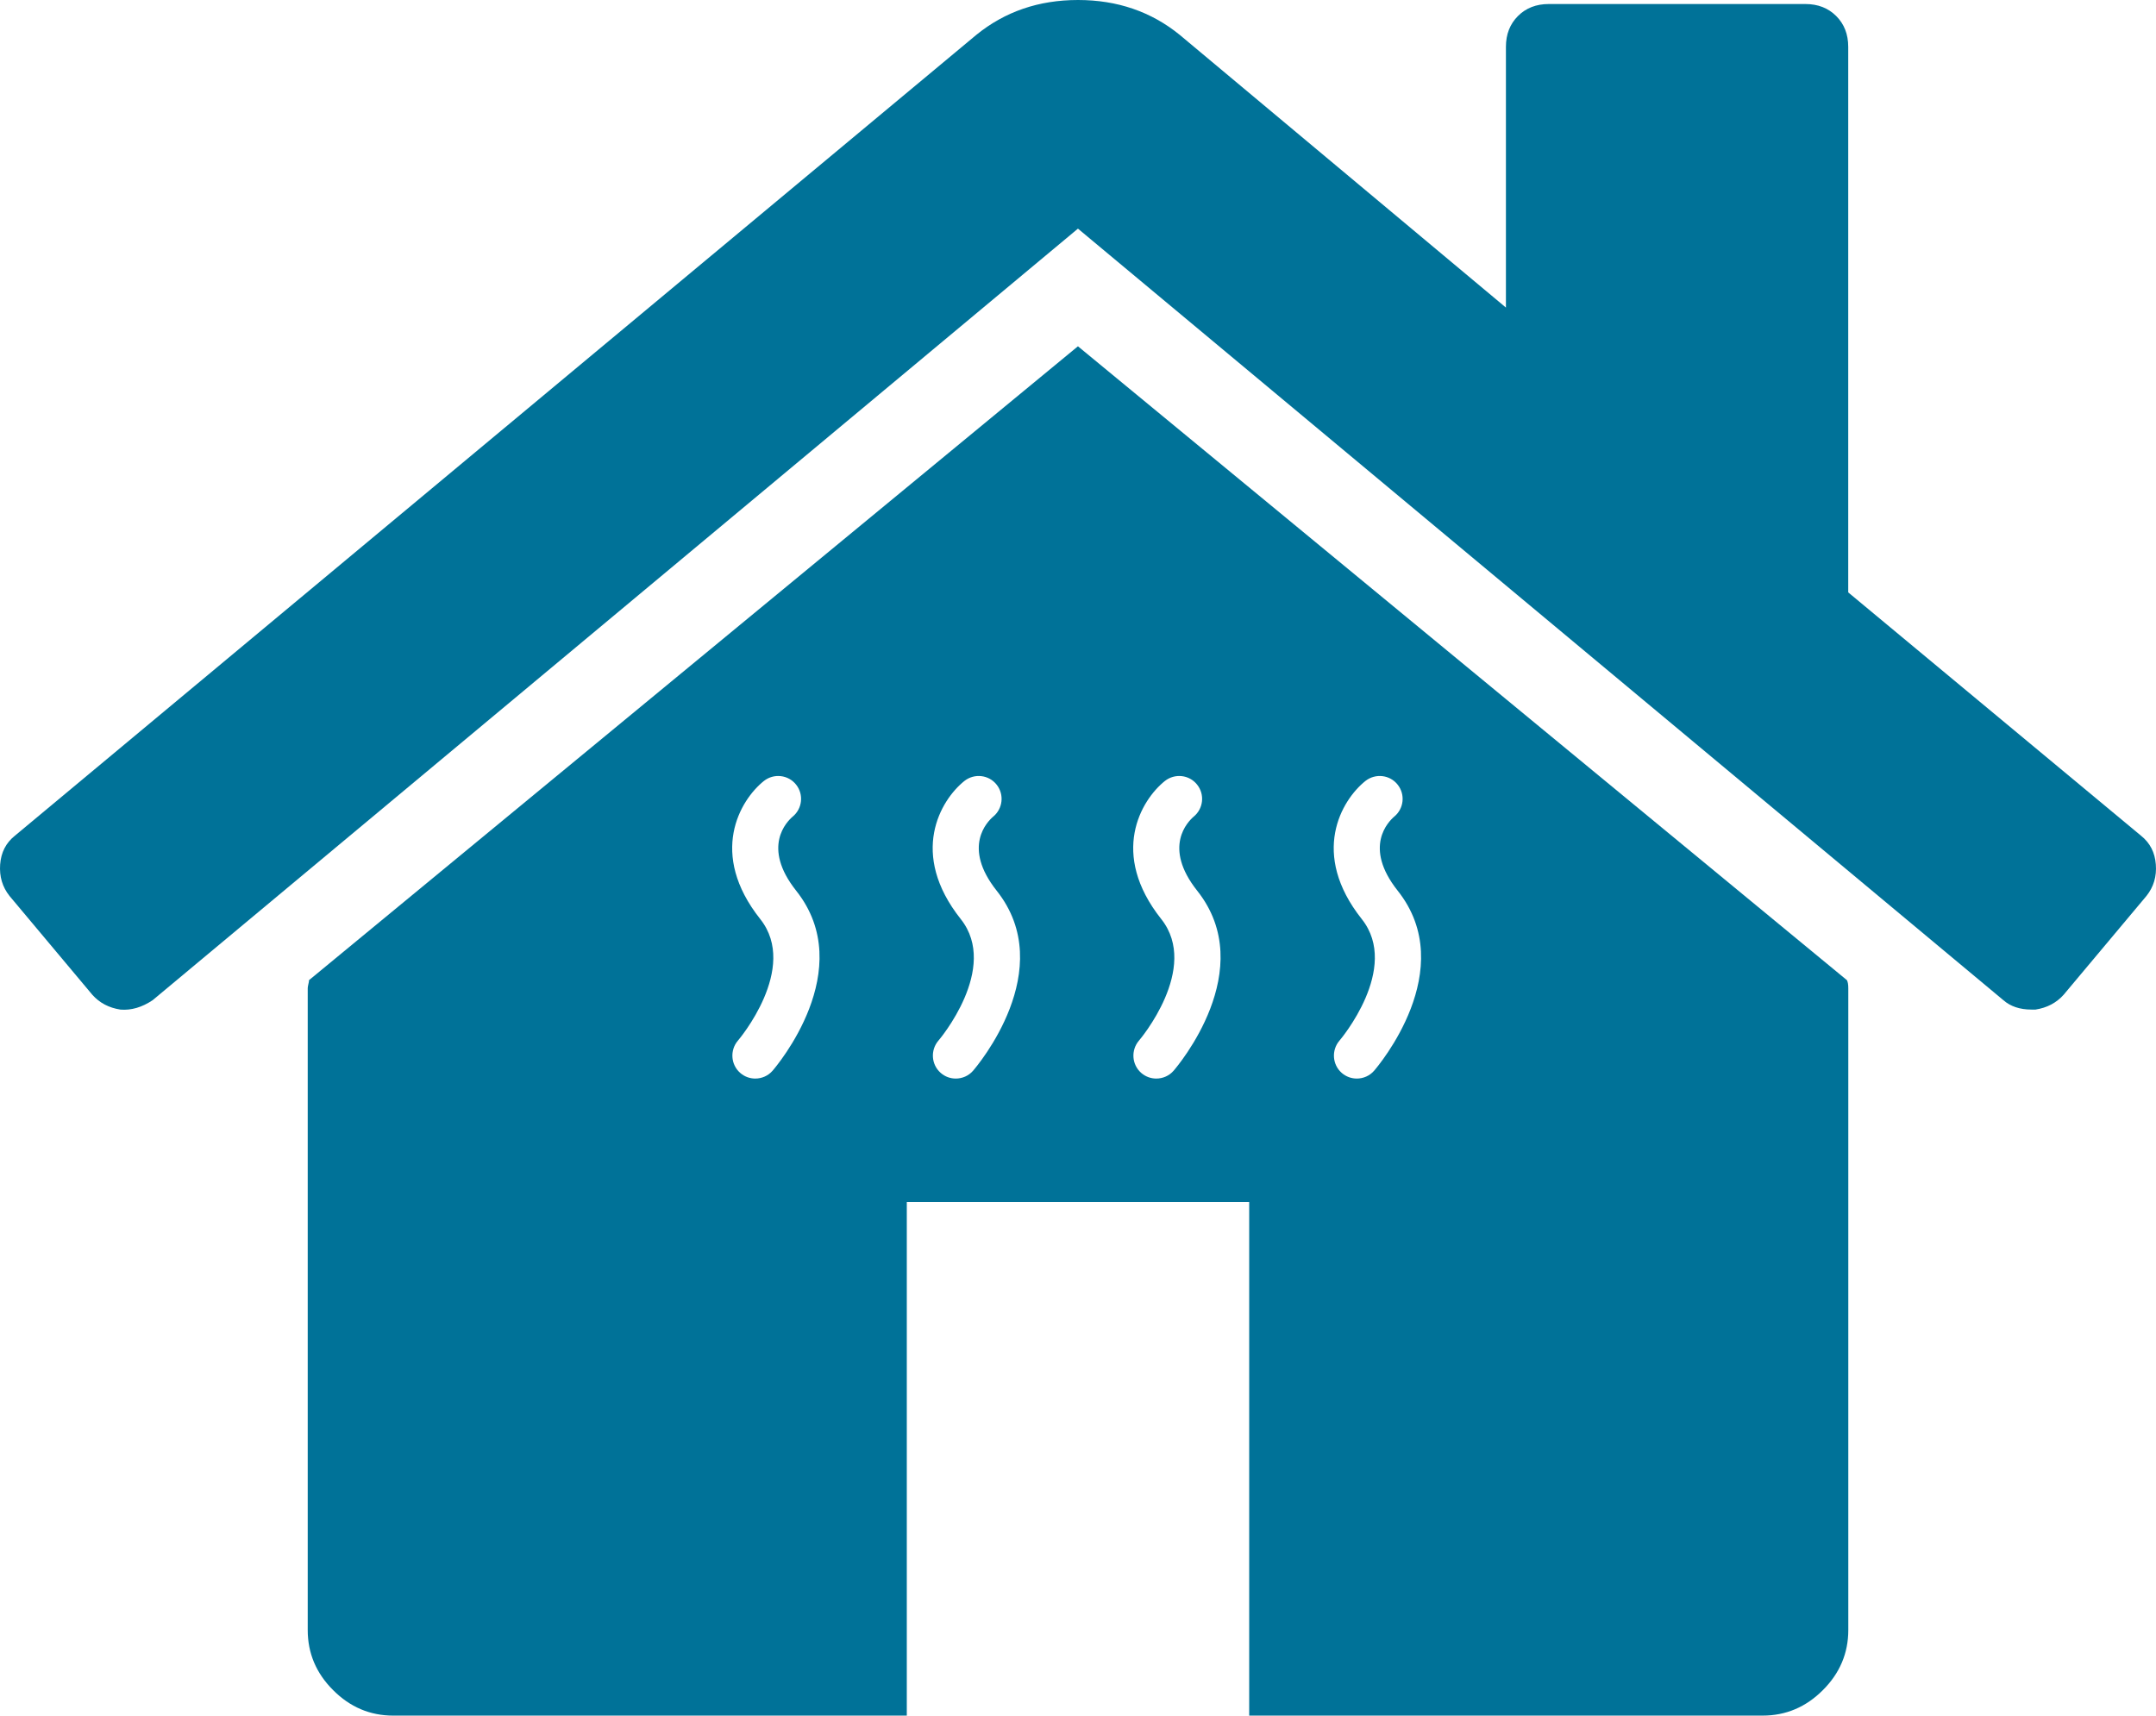
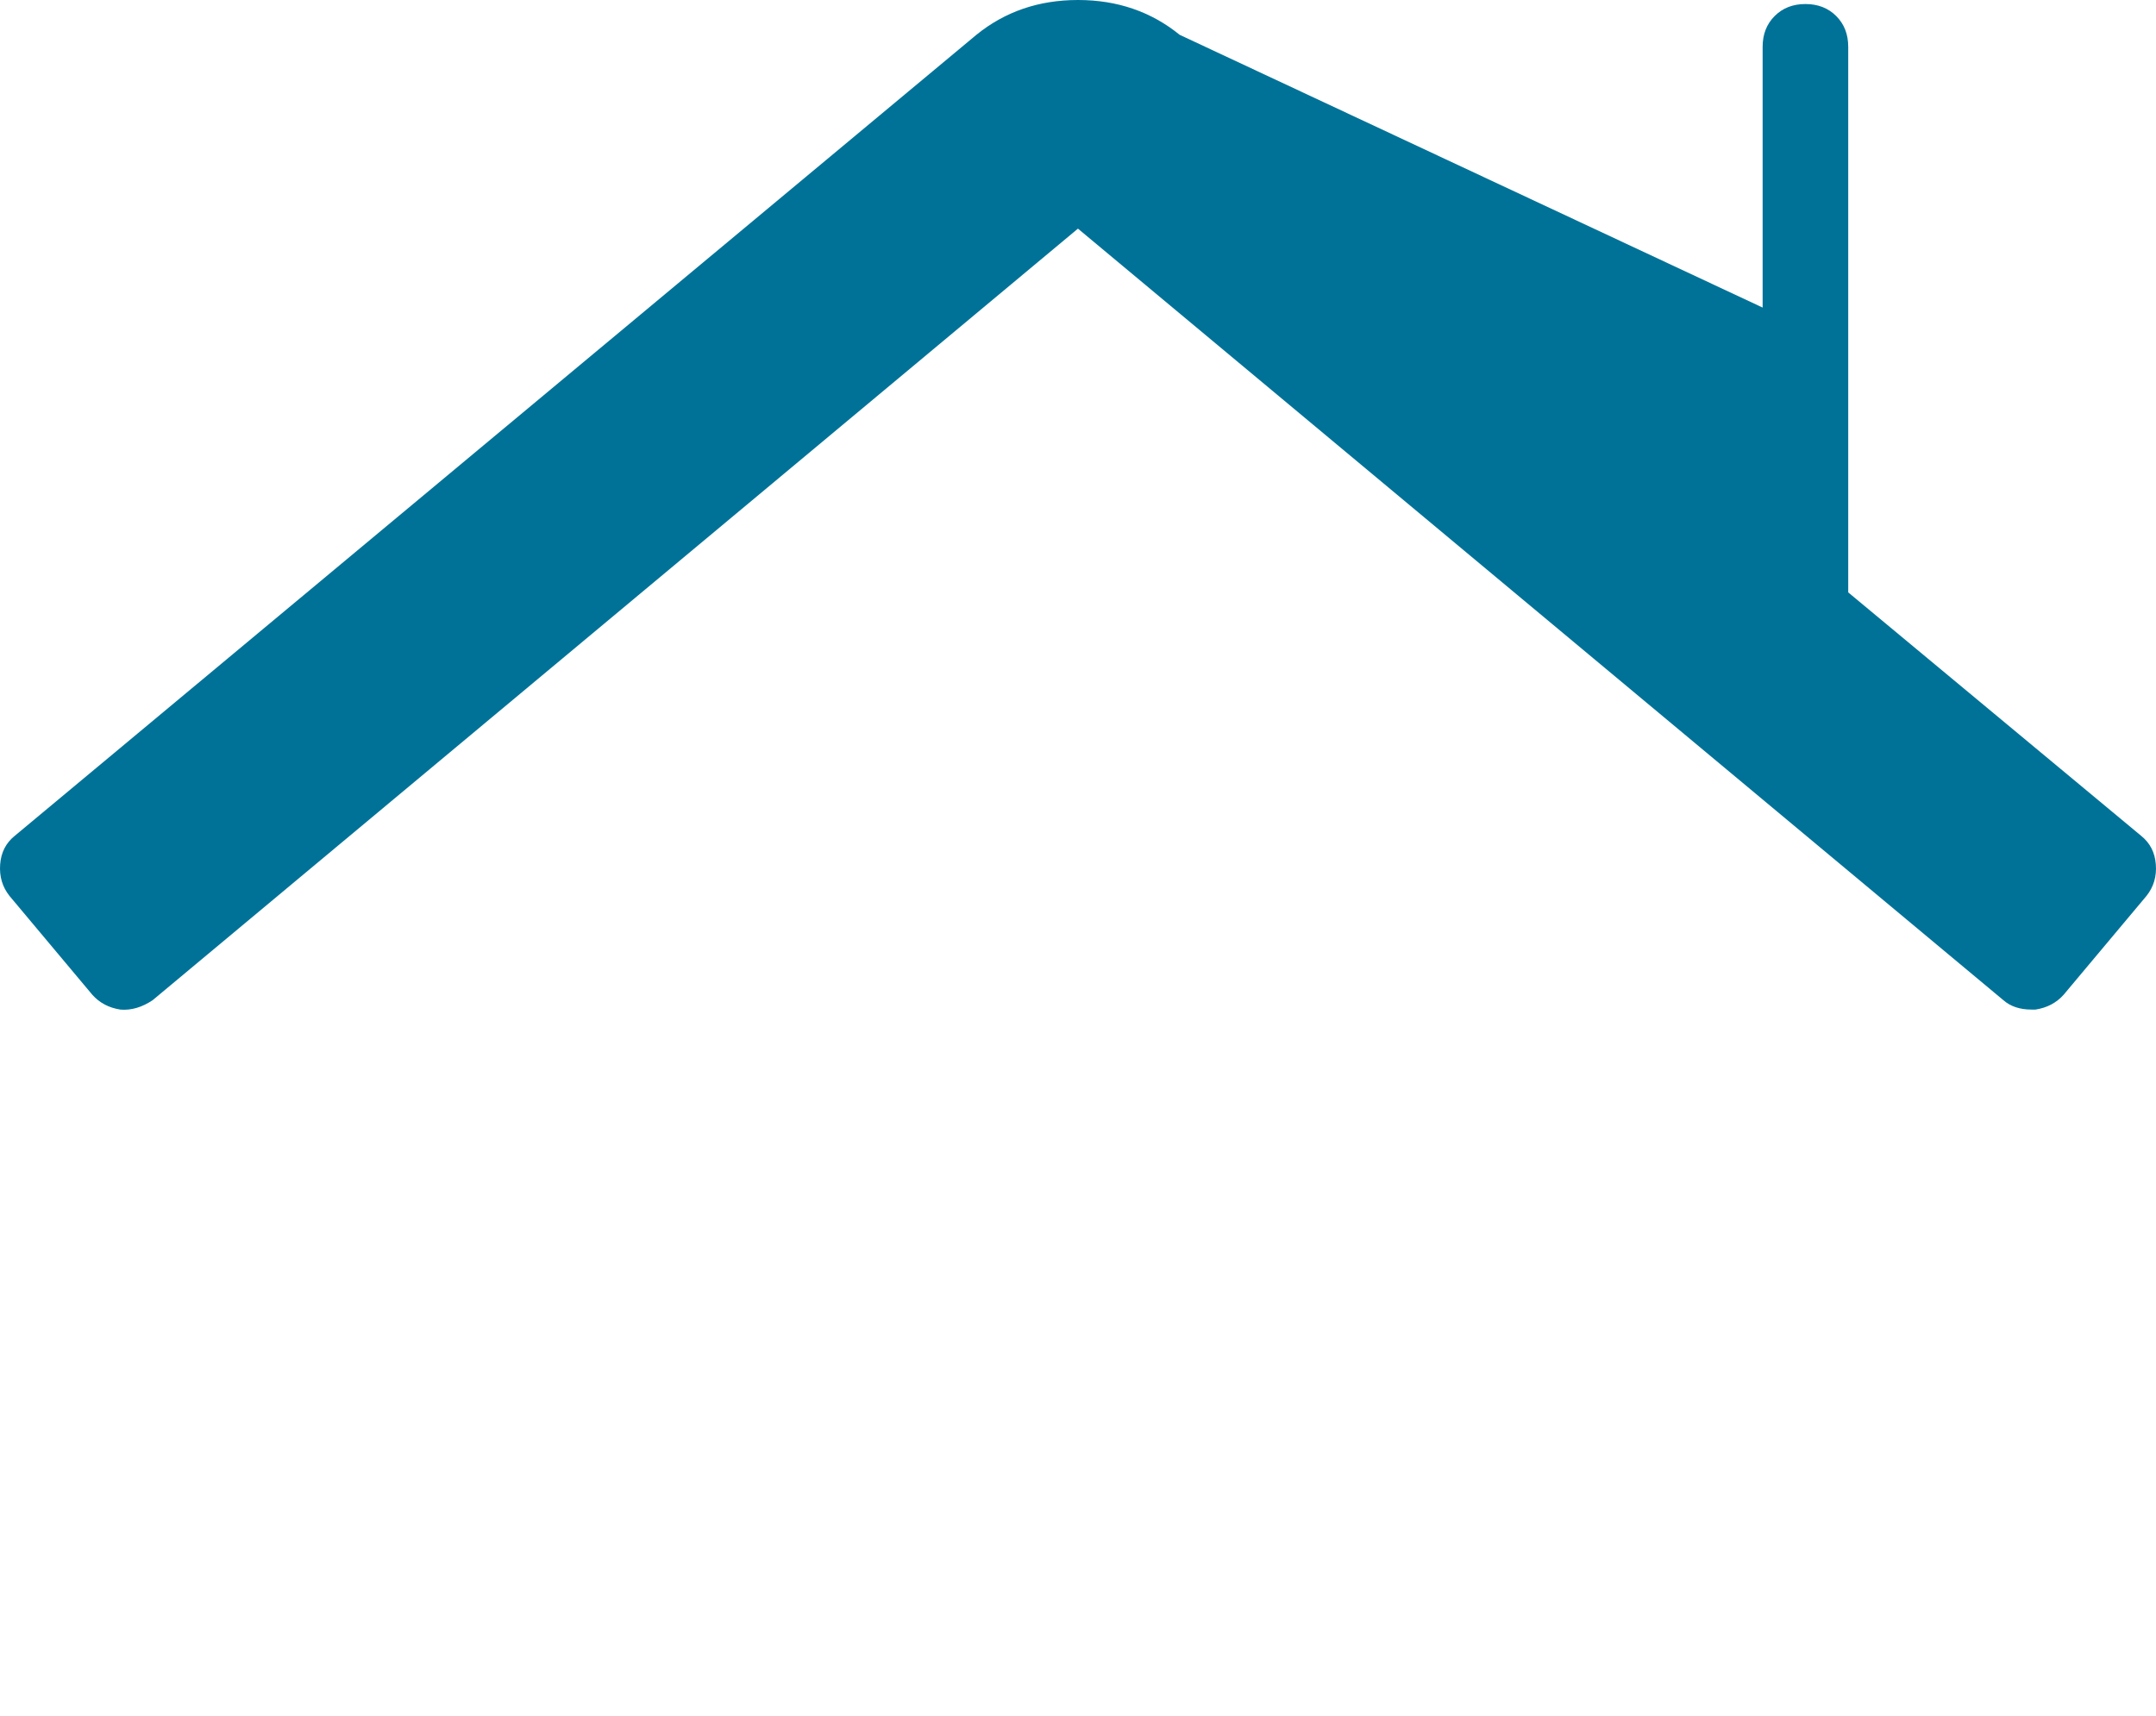
<svg xmlns="http://www.w3.org/2000/svg" version="1.1" id="Layer_1" x="0px" y="0px" viewBox="0 0 174.056 138.516" enable-background="new 0 0 174.056 138.516" xml:space="preserve" preserveAspectRatio="xMinYMid">
  <path fill="#007298" d="M87.024,27.959" />
-   <path fill="#007298" d="M172.852,67.479l-23.643-19.65V3.779c0-1.009-0.323-1.837-0.97-2.485c-0.647-0.646-1.476-0.969-2.485-0.969  H125.03c-1.01,0-1.838,0.323-2.484,0.969c-0.647,0.648-0.971,1.476-0.971,2.485v21.054L95.234,2.81C92.932,0.94,90.194,0,87.03,0  c-3.17,0-5.902,0.94-8.204,2.81L1.197,67.479c-0.719,0.576-1.113,1.346-1.185,2.317c-0.071,0.971,0.181,1.818,0.757,2.543  l6.69,7.984c0.577,0.647,1.334,1.048,2.265,1.191c0.868,0.071,1.734-0.181,2.596-0.757L87.024,18.46l74.711,62.295  c0.576,0.505,1.333,0.757,2.265,0.757h0.33c0.932-0.143,1.683-0.543,2.265-1.191l6.697-7.991c0.569-0.718,0.828-1.565,0.75-2.536  C173.971,68.825,173.57,68.055,172.852,67.479L172.852,67.479z" />
-   <path fill="#007298" d="M149.105,79.139l-62.082-51.18l-62.077,51.18c0,0.071-0.011,0.181-0.052,0.323  c-0.031,0.143-0.051,0.246-0.051,0.324v51.82c0,1.87,0.679,3.487,2.05,4.853c1.365,1.372,2.983,2.058,4.854,2.058h41.46V97.055  h27.642v41.461h41.455c1.87,0,3.487-0.686,4.853-2.051c1.372-1.365,2.058-2.989,2.058-4.859v-51.82  C149.216,79.494,149.177,79.281,149.105,79.139z M62.371,86.449c-0.36,0.416-0.874,0.633-1.399,0.633  c-0.425,0-0.858-0.145-1.209-0.452c-0.77-0.668-0.852-1.834-0.192-2.61c0.055-0.054,4.951-5.844,1.809-9.809  c-4.203-5.293-1.645-9.611,0.289-11.156c0.801-0.634,1.967-0.506,2.601,0.296c0.631,0.795,0.504,1.942-0.28,2.586  c-0.454,0.388-2.521,2.437,0.28,5.971C69.336,78.274,62.66,86.115,62.371,86.449z M78.558,86.449  c-0.36,0.416-0.874,0.633-1.399,0.633c-0.426,0-0.858-0.145-1.209-0.452c-0.771-0.668-0.852-1.834-0.192-2.61  c0.056-0.054,4.951-5.844,1.809-9.809c-4.203-5.293-1.645-9.611,0.289-11.156c0.802-0.634,1.967-0.506,2.602,0.296  c0.631,0.795,0.503,1.942-0.28,2.586c-0.454,0.388-2.521,2.437,0.28,5.971C85.524,78.274,78.847,86.115,78.558,86.449z   M94.747,86.449c-0.361,0.416-0.877,0.633-1.4,0.633c-0.425,0-0.858-0.145-1.211-0.452c-0.768-0.668-0.849-1.834-0.189-2.61  c0.055-0.054,4.95-5.844,1.807-9.809c-4.2-5.293-1.644-9.611,0.289-11.156c0.804-0.634,1.97-0.506,2.602,0.296  c0.633,0.795,0.506,1.942-0.28,2.586c-0.451,0.388-2.52,2.437,0.28,5.971C101.711,78.274,95.036,86.115,94.747,86.449z   M110.934,86.449c-0.361,0.416-0.876,0.633-1.399,0.633c-0.425,0-0.858-0.145-1.211-0.452c-0.768-0.668-0.849-1.834-0.189-2.61  c0.054-0.054,4.95-5.844,1.807-9.809c-4.2-5.293-1.645-9.611,0.289-11.156c0.804-0.634,1.969-0.506,2.602,0.296  c0.632,0.795,0.506,1.942-0.28,2.586c-0.451,0.388-2.521,2.437,0.28,5.971C117.898,78.274,111.223,86.115,110.934,86.449z" />
+   <path fill="#007298" d="M172.852,67.479l-23.643-19.65V3.779c0-1.009-0.323-1.837-0.97-2.485c-0.647-0.646-1.476-0.969-2.485-0.969  c-1.01,0-1.838,0.323-2.484,0.969c-0.647,0.648-0.971,1.476-0.971,2.485v21.054L95.234,2.81C92.932,0.94,90.194,0,87.03,0  c-3.17,0-5.902,0.94-8.204,2.81L1.197,67.479c-0.719,0.576-1.113,1.346-1.185,2.317c-0.071,0.971,0.181,1.818,0.757,2.543  l6.69,7.984c0.577,0.647,1.334,1.048,2.265,1.191c0.868,0.071,1.734-0.181,2.596-0.757L87.024,18.46l74.711,62.295  c0.576,0.505,1.333,0.757,2.265,0.757h0.33c0.932-0.143,1.683-0.543,2.265-1.191l6.697-7.991c0.569-0.718,0.828-1.565,0.75-2.536  C173.971,68.825,173.57,68.055,172.852,67.479L172.852,67.479z" />
</svg>